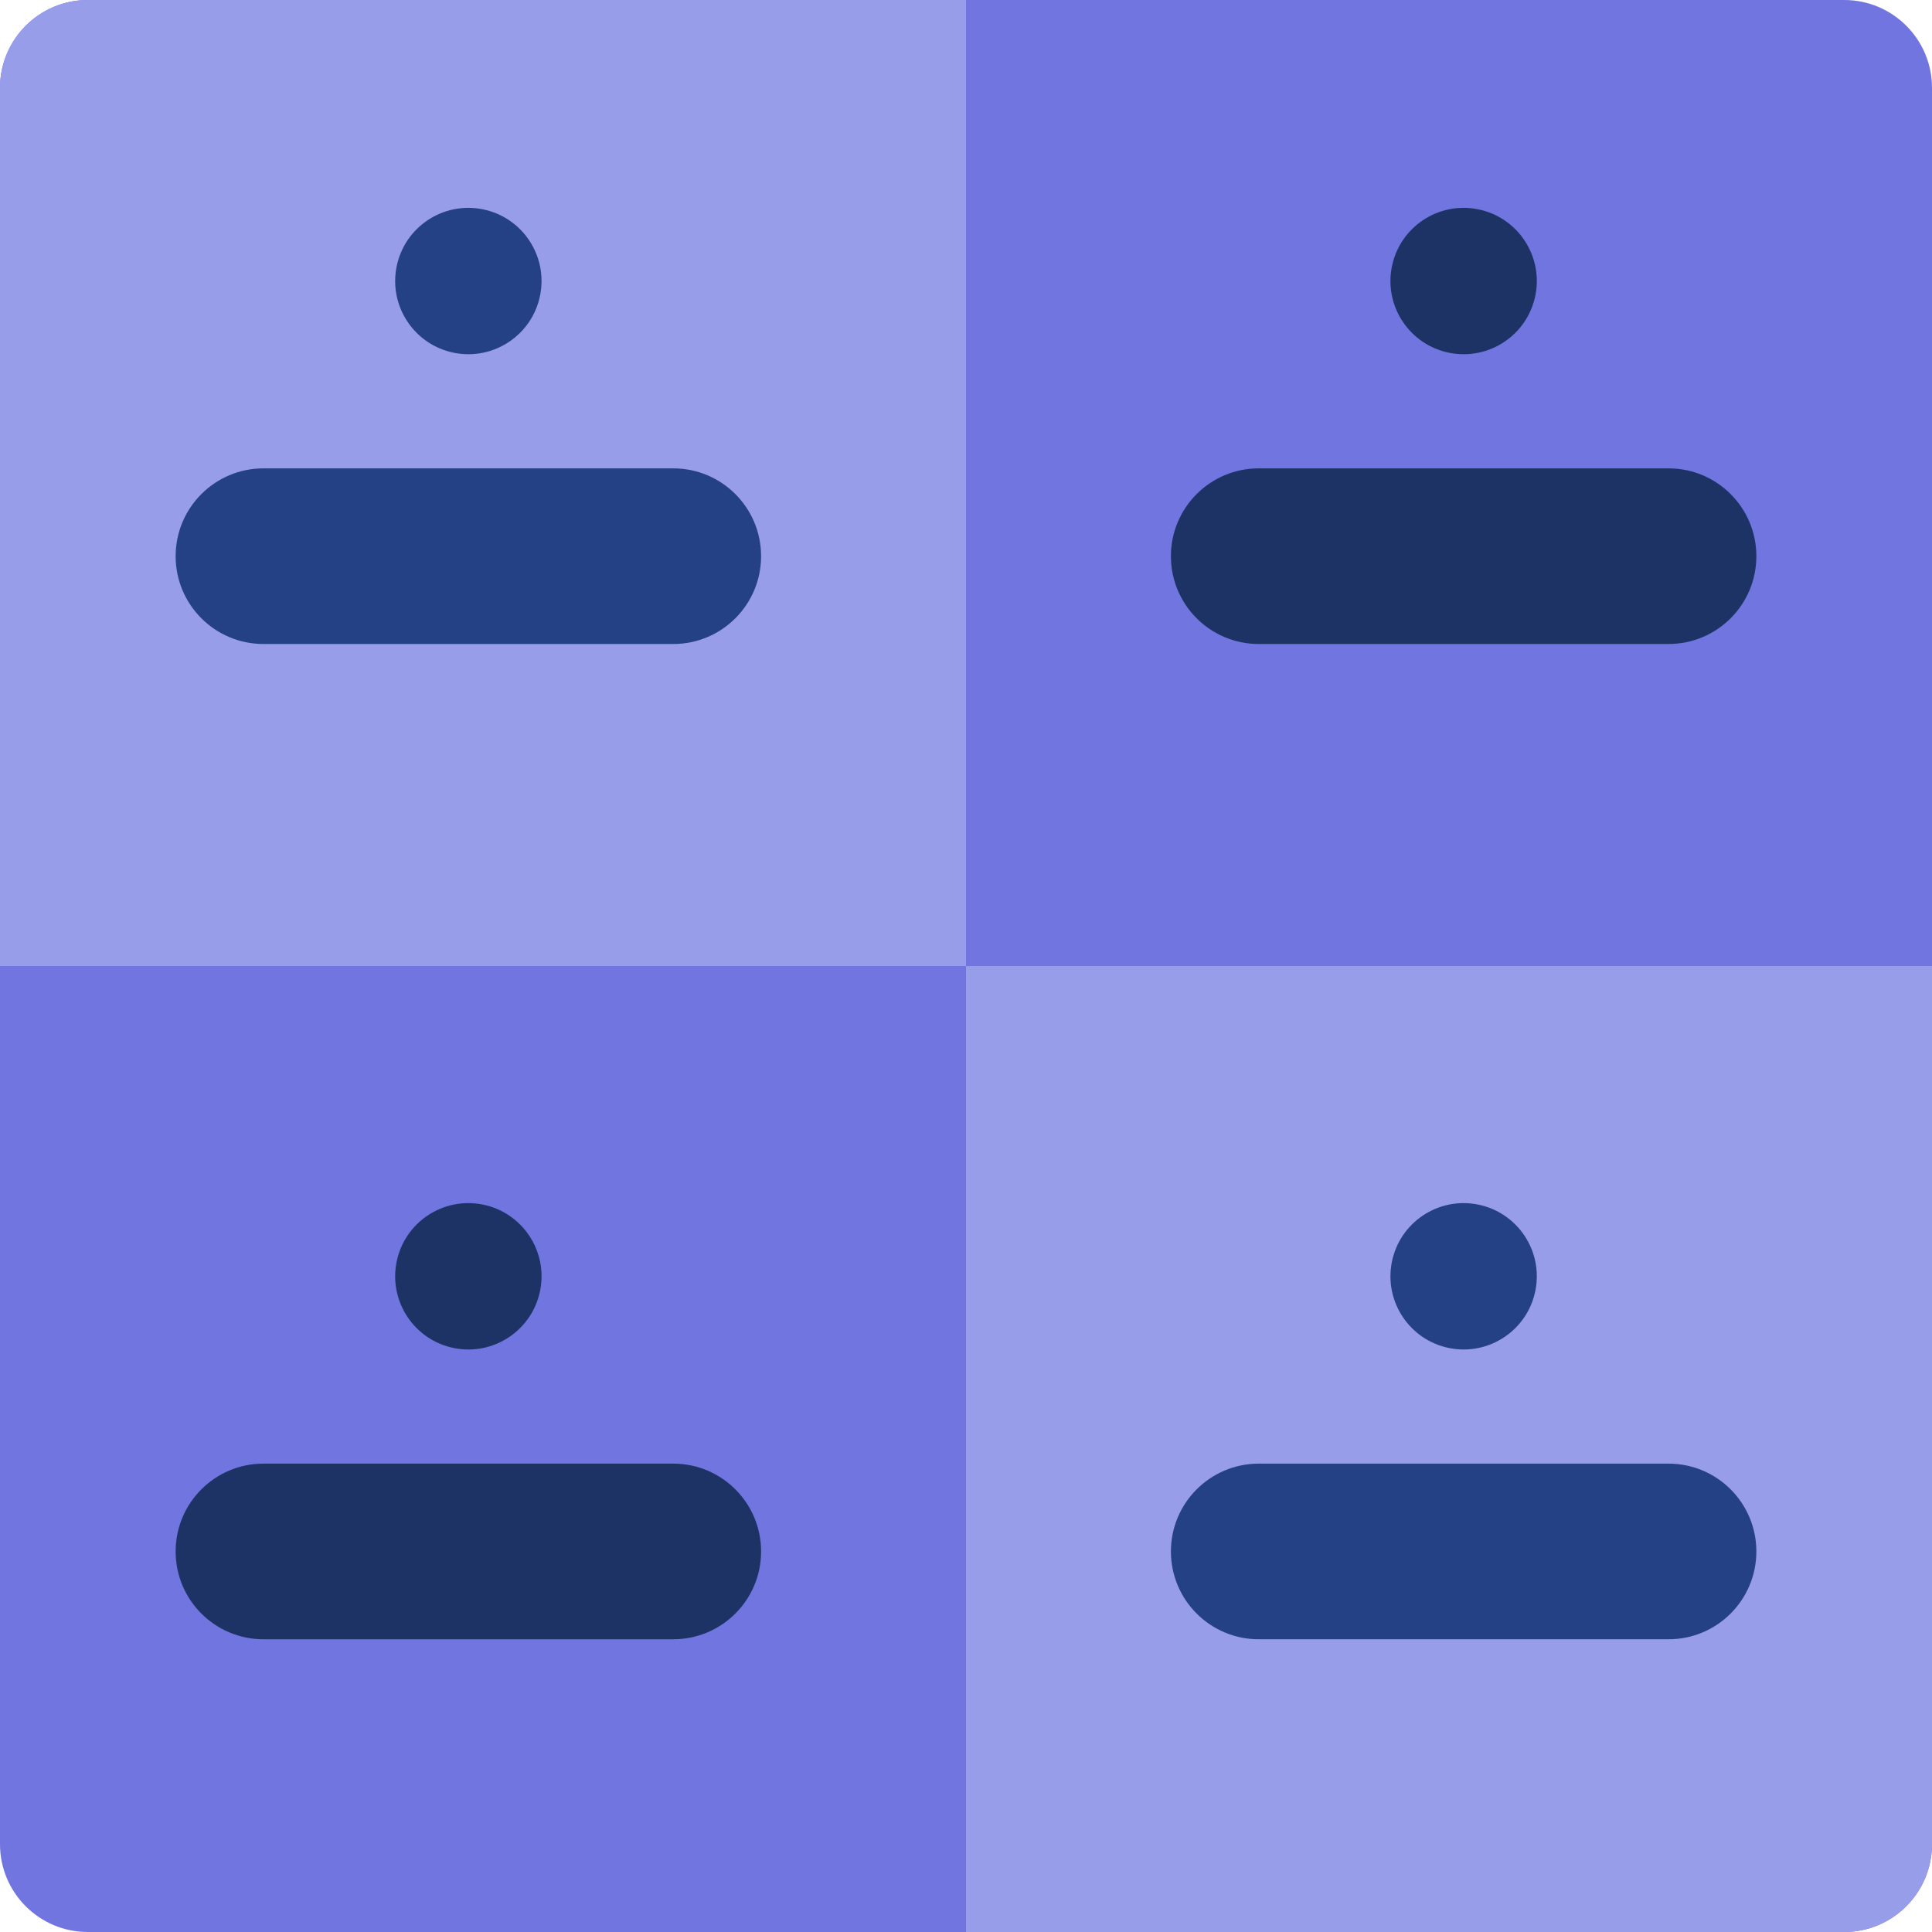
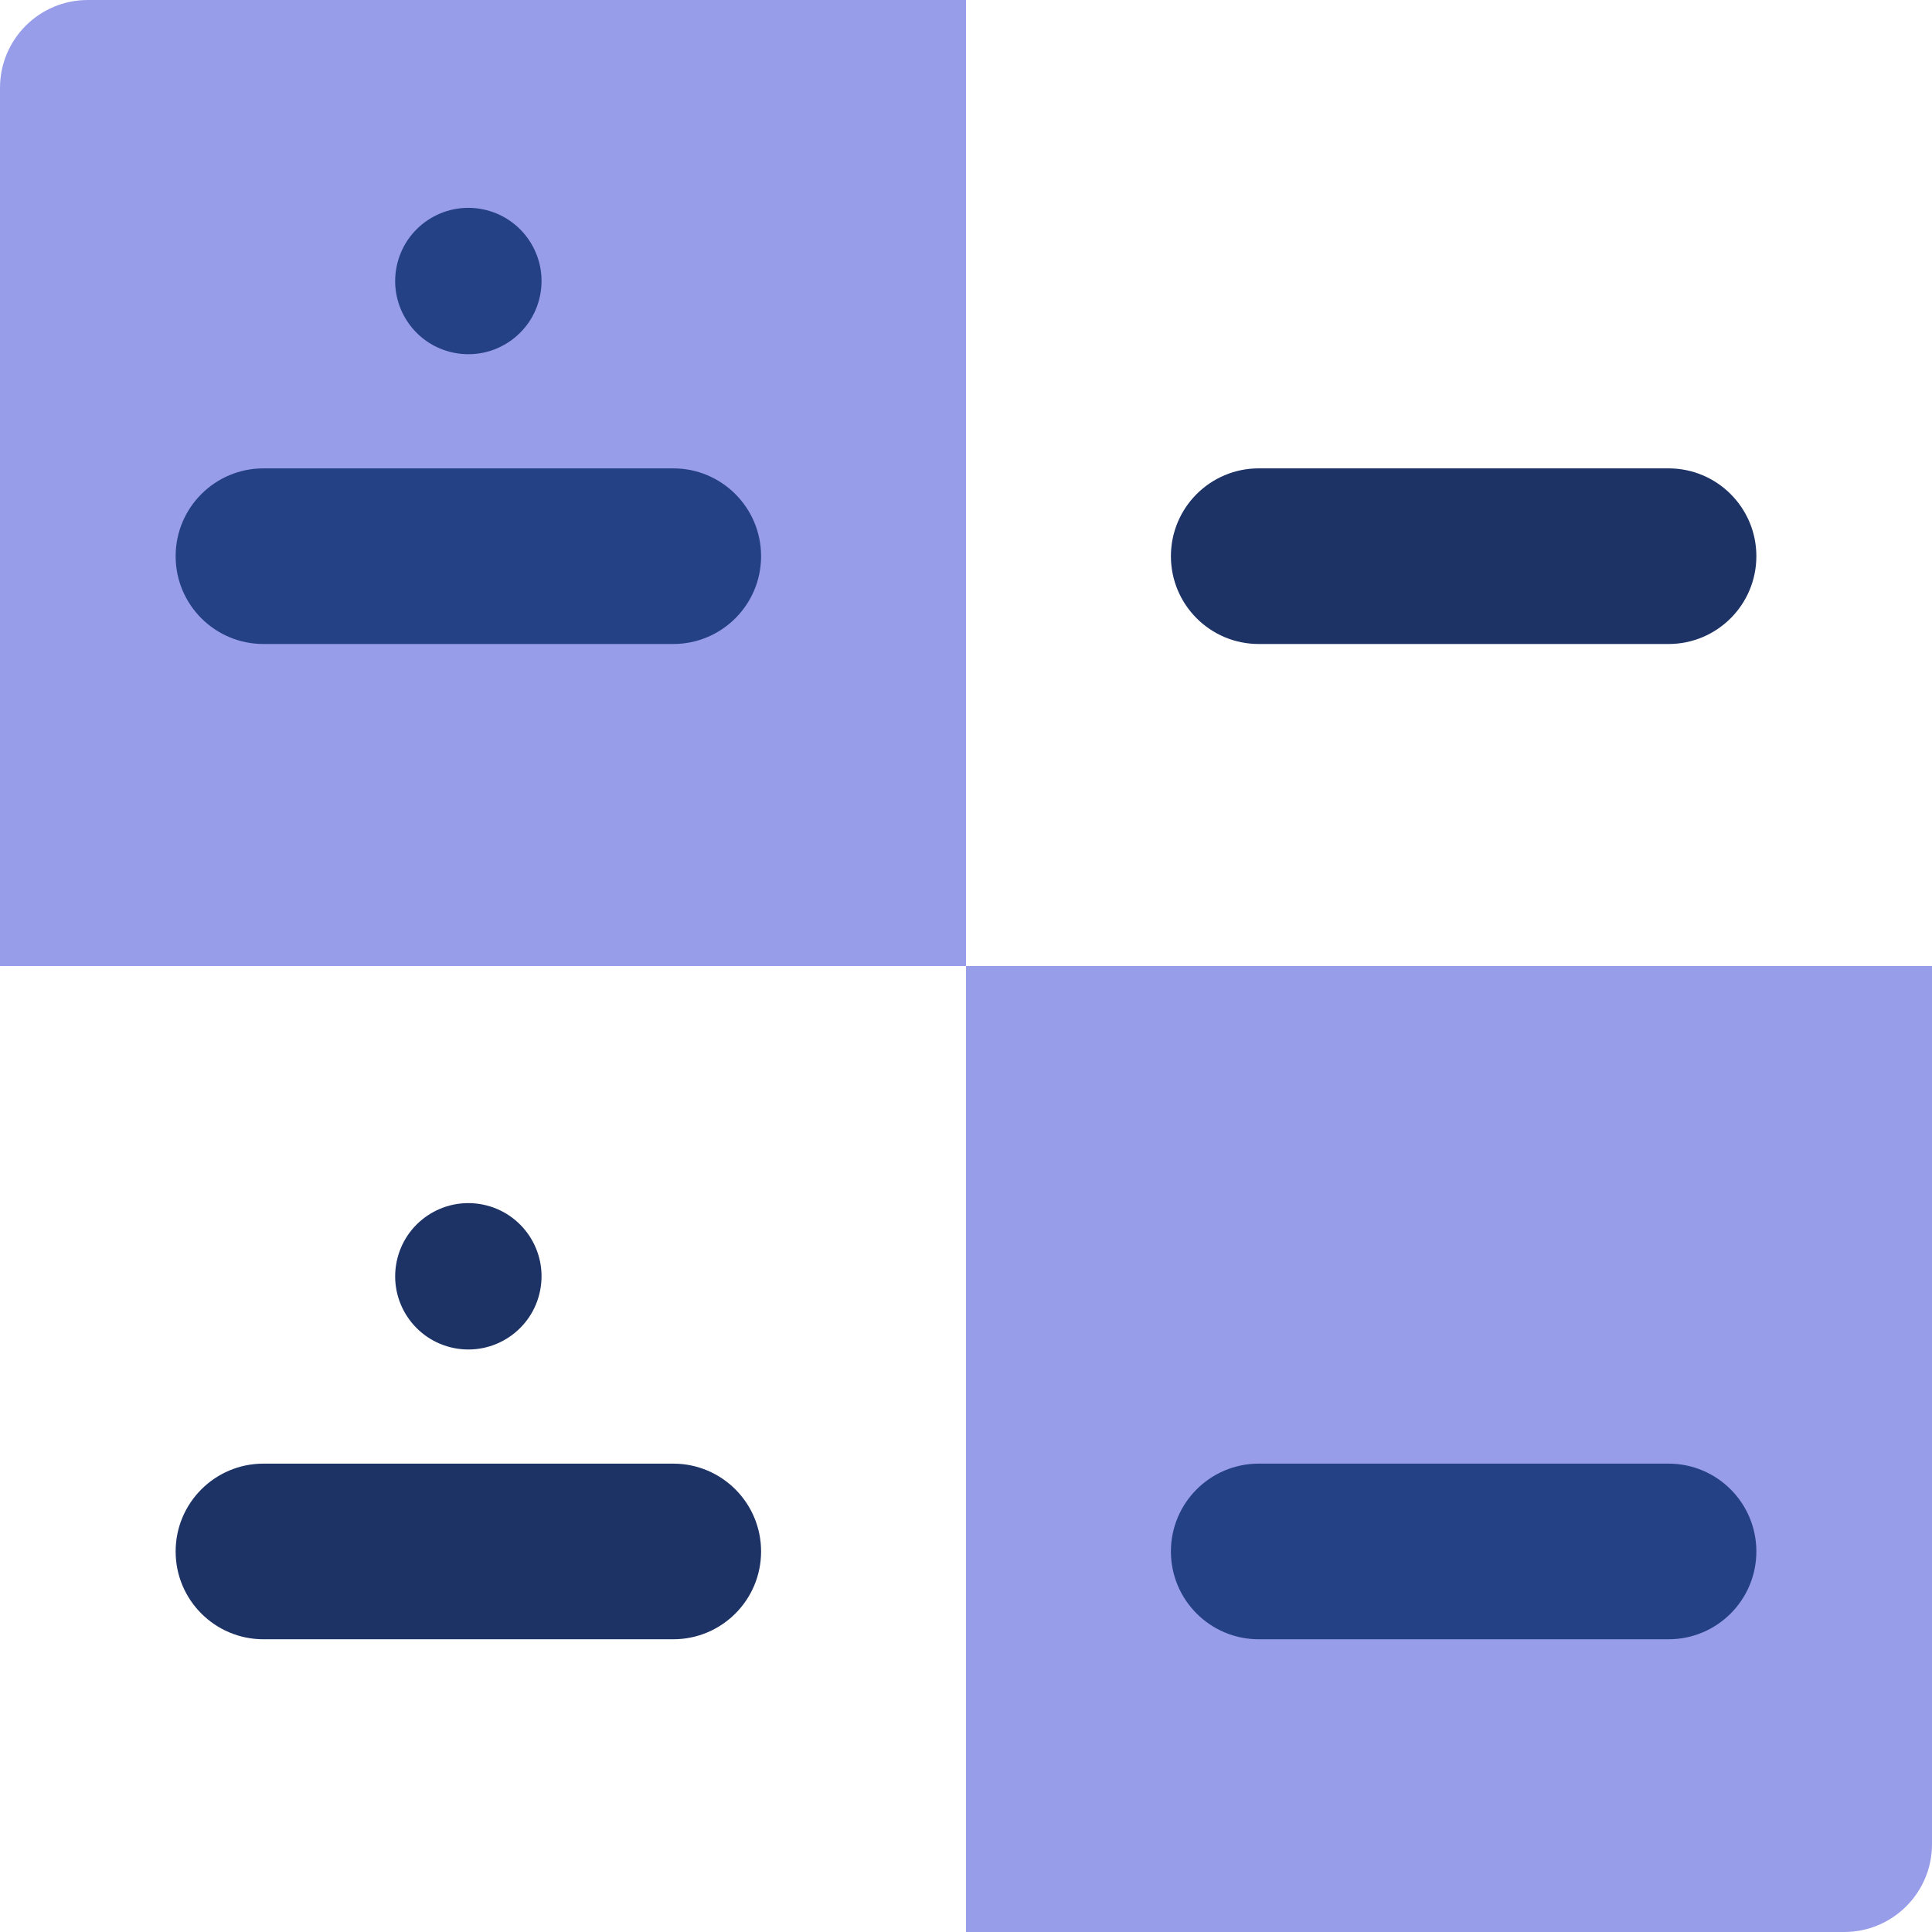
<svg xmlns="http://www.w3.org/2000/svg" width="1024" height="1024" version="1.1" id="Layer_1" x="0px" y="0px" viewBox="0 0 512 512" style="enable-background:new 0 0 512 512;" xml:space="preserve">
-   <path style="fill:#7075E0;" d="M488.727,0H23.273C10.42,0,0,10.42,0,23.273v465.455C0,501.58,10.42,512,23.273,512h465.455 C501.58,512,512,501.58,512,488.727V23.273C512,10.42,501.58,0,488.727,0z" />
  <g>
    <path style="fill:#989DE9;" d="M256,0H23.273C10.42,0,0,10.42,0,23.273V256h256V0z" />
    <path style="fill:#989DE9;" d="M256,256v256h232.727C501.58,512,512,501.58,512,488.727V256H256z" />
  </g>
  <path style="fill:#254186;" d="M442.182,434.424H333.576c-12.853,0-23.273-10.42-23.273-23.273c0-12.853,10.42-23.273,23.273-23.273 h108.606c12.853,0,23.273,10.42,23.273,23.273C465.455,424.004,455.035,434.424,442.182,434.424z" />
  <g>
    <path style="fill:#1D3366;" d="M178.424,434.424H69.818c-12.853,0-23.273-10.42-23.273-23.273c0-12.853,10.42-23.273,23.273-23.273 h108.606c12.853,0,23.273,10.42,23.273,23.273C201.697,424.004,191.277,434.424,178.424,434.424z" />
    <path style="fill:#1D3366;" d="M442.182,170.667H333.576c-12.853,0-23.273-10.42-23.273-23.273 c0-12.853,10.42-23.273,23.273-23.273h108.606c12.853,0,23.273,10.42,23.273,23.273 C465.455,160.247,455.035,170.667,442.182,170.667z" />
  </g>
  <g>
    <path style="fill:#254186;" d="M178.424,170.667H69.818c-12.853,0-23.273-10.42-23.273-23.273c0-12.853,10.42-23.273,23.273-23.273 h108.606c12.853,0,23.273,10.42,23.273,23.273C201.697,160.247,191.277,170.667,178.424,170.667z" />
    <path style="fill:#254186;" d="M105.098,70.692c-2.091,10.505,4.732,20.719,15.237,22.806c10.51,2.088,20.717-4.734,22.803-15.236 c2.096-10.505-4.731-20.716-15.233-22.806C117.397,53.366,107.185,60.185,105.098,70.692z" />
  </g>
  <g>
-     <path style="fill:#1D3366;" d="M368.856,70.692c-2.091,10.505,4.732,20.719,15.237,22.806c10.51,2.088,20.717-4.734,22.803-15.236 c2.096-10.505-4.731-20.716-15.233-22.806C381.155,53.366,370.942,60.185,368.856,70.692z" />
    <path style="fill:#1D3366;" d="M105.098,334.449c-2.091,10.505,4.732,20.719,15.237,22.806c10.51,2.088,20.717-4.734,22.803-15.236 c2.096-10.505-4.731-20.716-15.233-22.806C117.397,317.123,107.185,323.942,105.098,334.449z" />
  </g>
-   <path style="fill:#254186;" d="M368.856,334.449c-2.091,10.505,4.732,20.719,15.237,22.806c10.51,2.088,20.717-4.734,22.803-15.236 c2.096-10.505-4.731-20.716-15.233-22.806C381.155,317.123,370.942,323.942,368.856,334.449z" />
</svg>